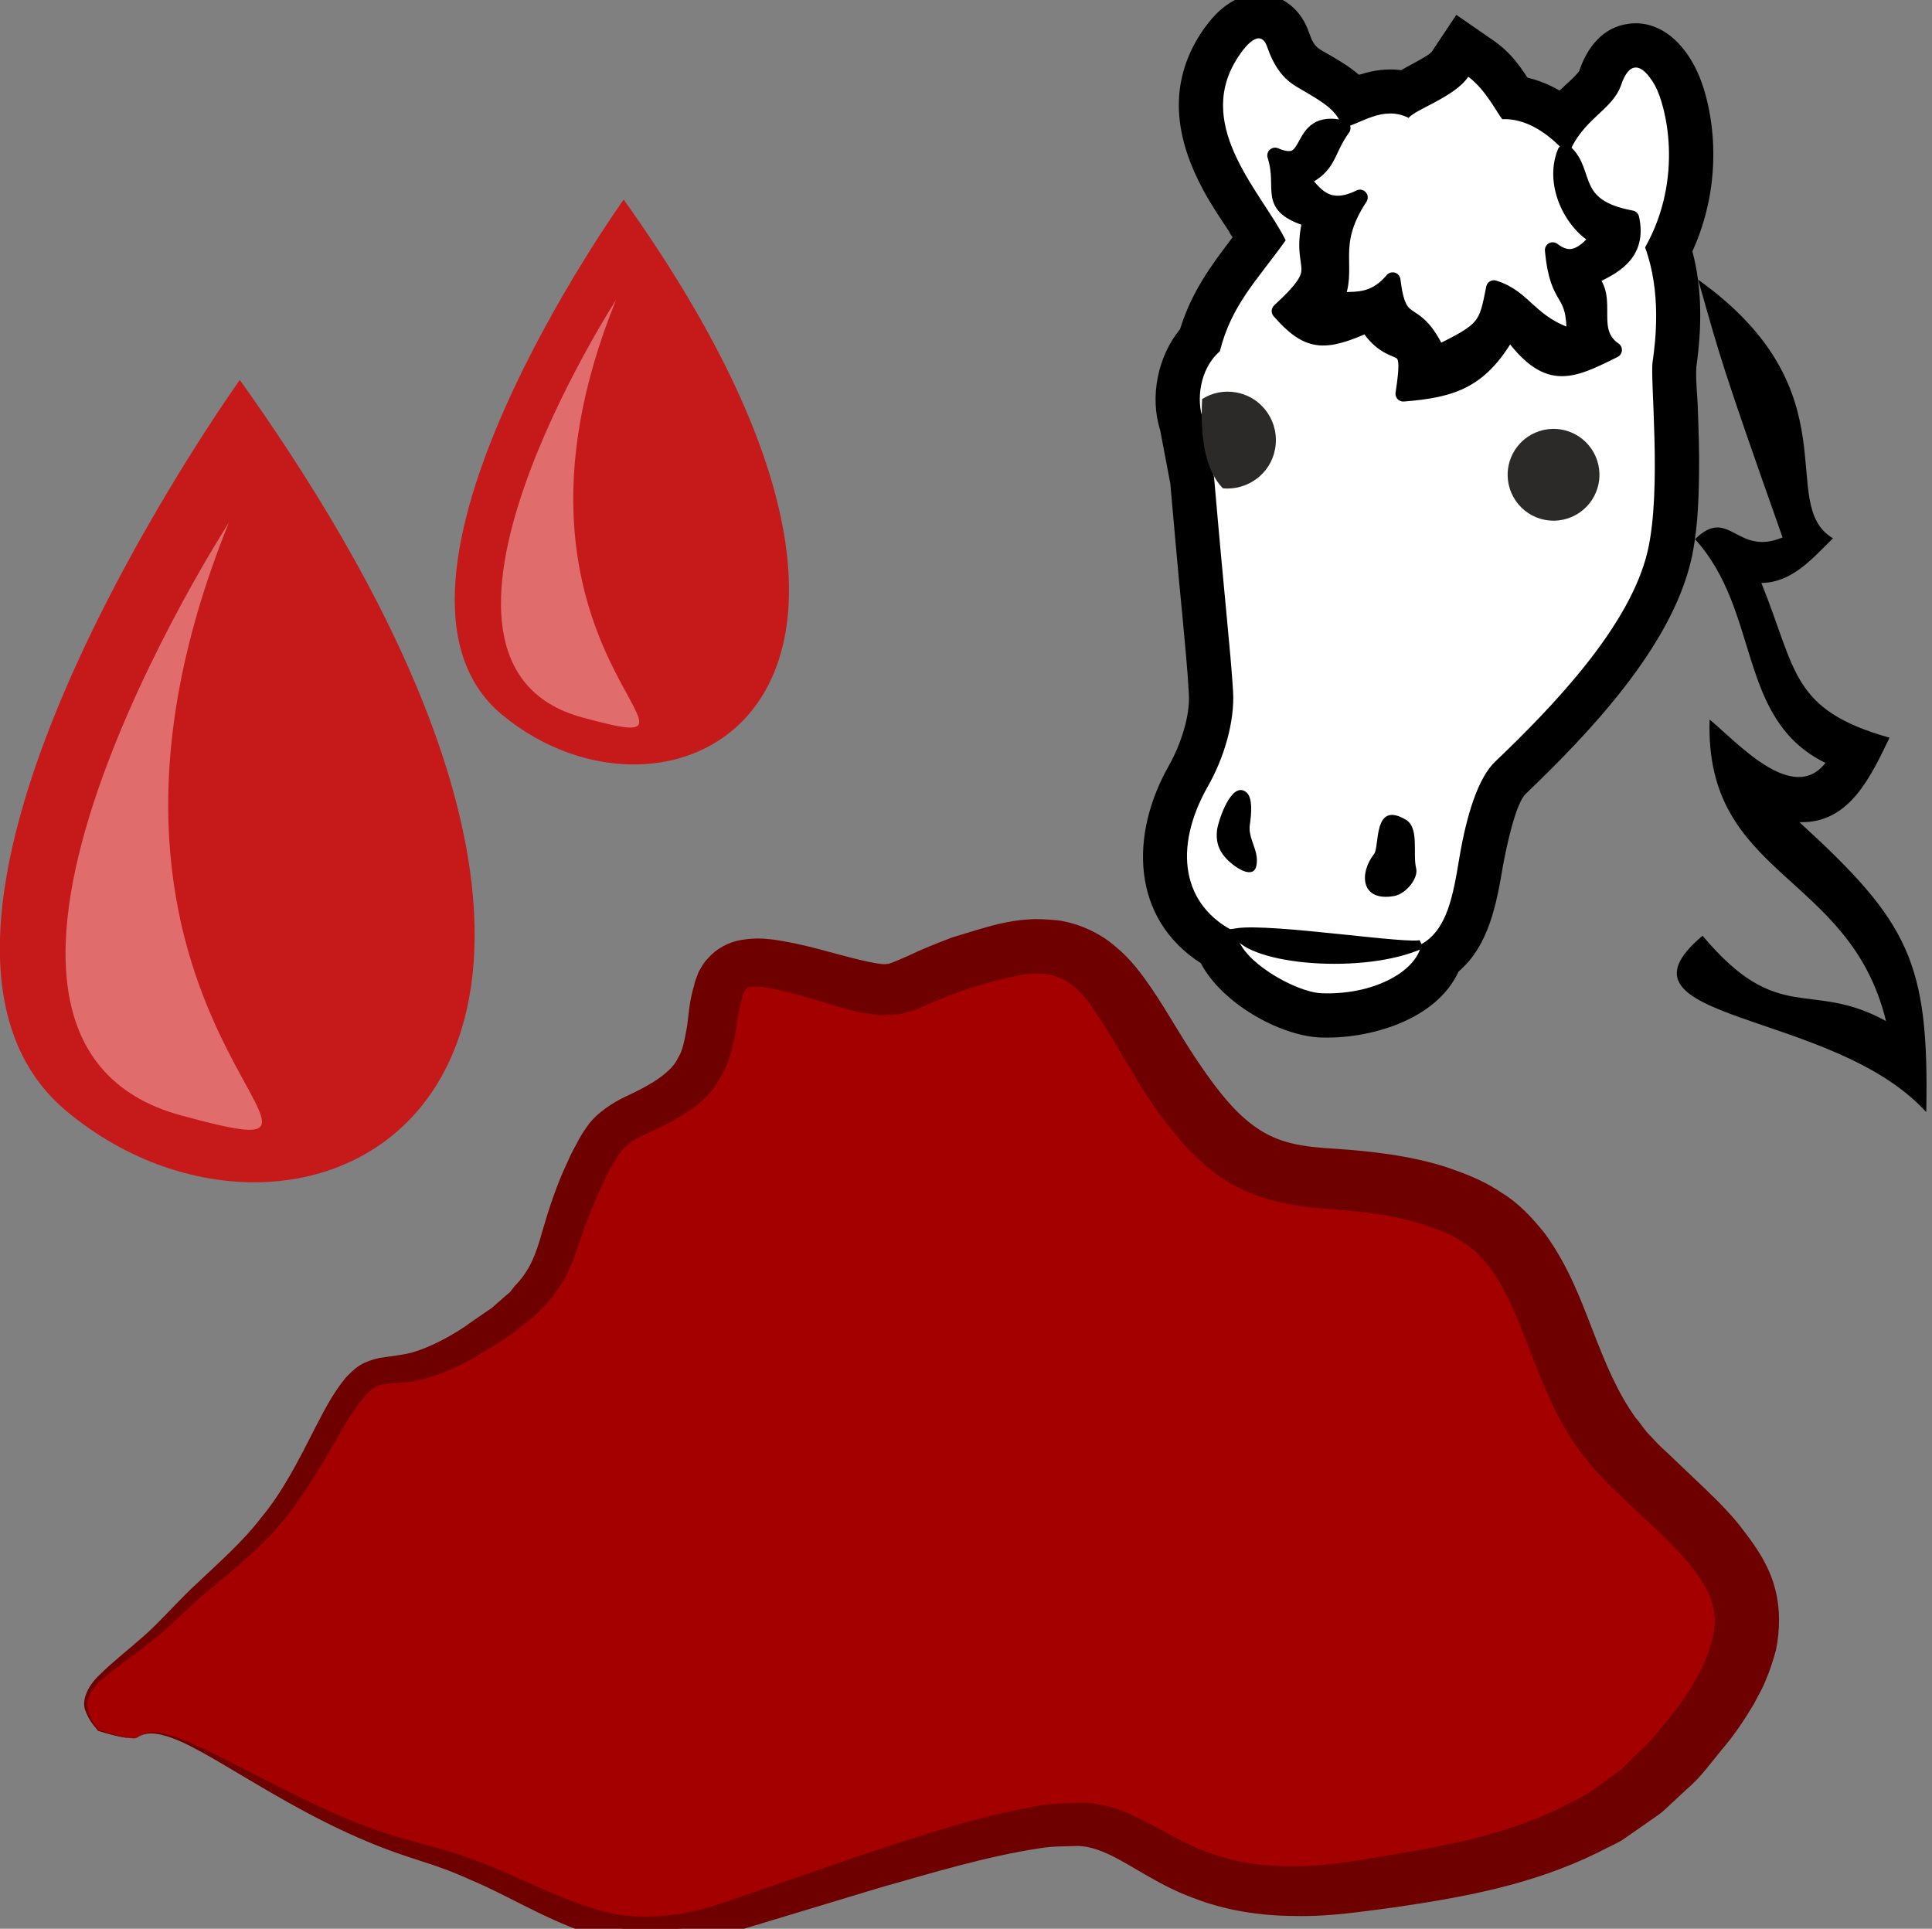
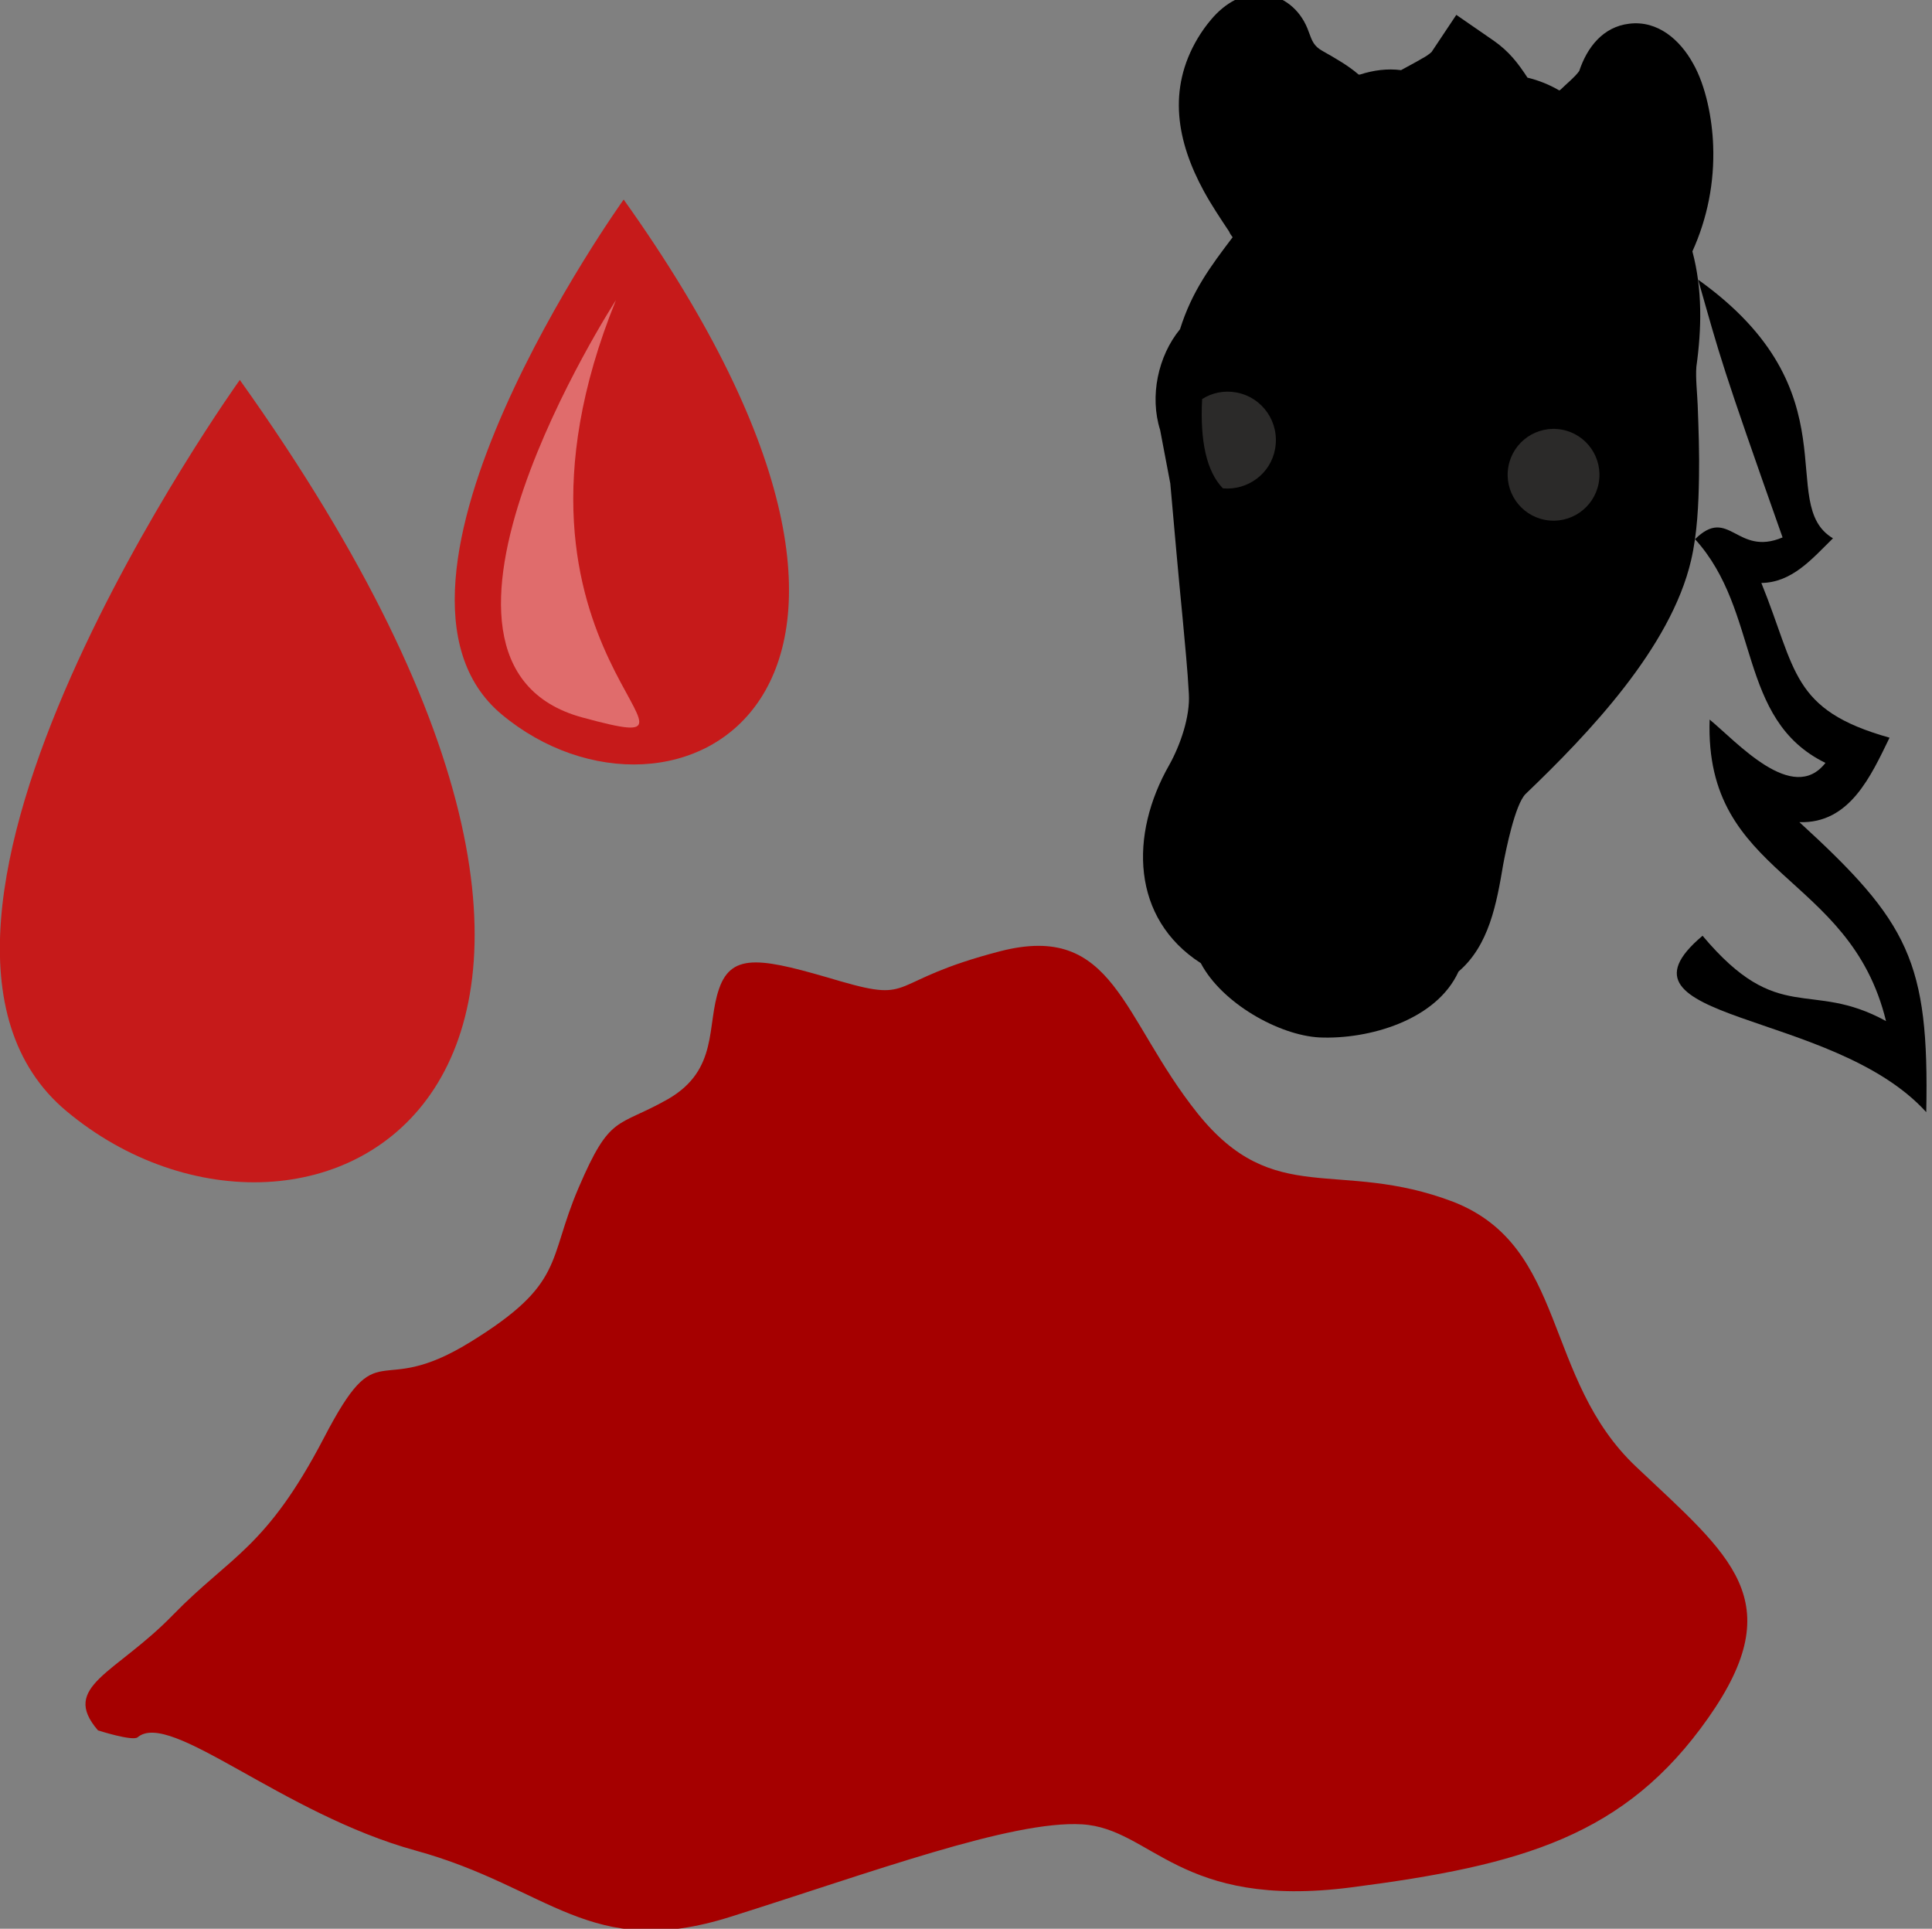
<svg xmlns="http://www.w3.org/2000/svg" xmlns:ns1="http://www.inkscape.org/namespaces/inkscape" xmlns:ns2="http://sodipodi.sourceforge.net/DTD/sodipodi-0.dtd" width="294.757mm" height="294.243mm" viewBox="0 0 294.757 294.243" version="1.1" id="svg8" ns1:version="0.92.4 (5da689c313, 2019-01-14)" ns2:docname="Krev koňská sušená.svg">
  <rect x="0" y="0" width="294.757" height="294.243" fill="#808080" stroke="none" />
  <defs id="defs2">
    <style type="text/css" id="style2">
    .fil2 {fill:#AA8F37;fill-rule:nonzero}
    .fil1 {fill:#D3B851;fill-rule:nonzero}
    .fil0 {fill:#E1D99A;fill-rule:nonzero}
   </style>
    <style type="text/css" id="style2-5">
    .fil3 {fill:#F4EBC2}
    .fil2 {fill:#EEE8CF}
    .fil4 {fill:#D7D0B2}
    .fil5 {fill:#E5DDBD}
    .fil1 {fill:#628C2C;fill-rule:nonzero}
    .fil0 {fill:#E5DDBD;fill-rule:nonzero}
   </style>
    <clipPath clipPathUnits="userSpaceOnUse" id="clipPath900">
      <path ns1:connector-curvature="0" d="M 0,2526 H 1181 V 0 H 0 Z" id="path898" />
    </clipPath>
    <clipPath clipPathUnits="userSpaceOnUse" id="clipPath5692">
      <path ns1:connector-curvature="0" d="m 890.598,2298.23 h 59.431 v -64.36 h -59.431 z" id="path5690" />
    </clipPath>
    <style type="text/css" id="style2-6">
    .fil1 {fill:#053749;fill-rule:nonzero}
    .fil2 {fill:#934460;fill-rule:nonzero}
    .fil3 {fill:#A35B79;fill-rule:nonzero}
    .fil0 {fill:white;fill-rule:nonzero}
   </style>
    <style type="text/css" id="style2-57">
    .fil4 {fill:#053749;fill-rule:nonzero}
    .fil1 {fill:#8E3945;fill-rule:nonzero}
    .fil0 {fill:#AA5B6C;fill-rule:nonzero}
    .fil2 {fill:#E2A6B6;fill-rule:nonzero}
    .fil3 {fill:#EFD4AF;fill-rule:nonzero}
    .fil5 {fill:#F4E6D0;fill-rule:nonzero}
    .fil6 {fill:white;fill-rule:nonzero}
   </style>
    <style type="text/css" id="style2-1">
    .fil6 {fill:#053749;fill-rule:nonzero}
    .fil2 {fill:#512B35;fill-rule:nonzero}
    .fil1 {fill:#633842;fill-rule:nonzero}
    .fil0 {fill:#744851;fill-rule:nonzero}
    .fil3 {fill:#926B75;fill-rule:nonzero}
    .fil7 {fill:#F4E0A2;fill-rule:nonzero}
    .fil5 {fill:white;fill-rule:nonzero}
    .fil4 {fill:white;fill-rule:nonzero;}
   </style>
    <clipPath clipPathUnits="userSpaceOnUse" id="clipPath900-9">
-       <path ns1:connector-curvature="0" d="M 0,2526 H 1181 V 0 H 0 Z" id="path898-5" />
-     </clipPath>
+       </clipPath>
    <clipPath clipPathUnits="userSpaceOnUse" id="clipPath5692-8">
      <path ns1:connector-curvature="0" d="m 890.598,2298.23 h 59.431 v -64.36 h -59.431 z" id="path5690-4" />
    </clipPath>
    <clipPath clipPathUnits="userSpaceOnUse" id="clipPath20054">
      <path ns1:connector-curvature="0" d="m 1298.07,1668.61 h 81.19 v -34.65 h -81.19 z" id="path20052" />
    </clipPath>
    <style type="text/css" id="style2-26">
    .fil1 {fill:black;fill-rule:nonzero}
    .fil5 {fill:#331972;fill-rule:nonzero}
    .fil4 {fill:#45AF51;fill-rule:nonzero}
    .fil7 {fill:#5037A0;fill-rule:nonzero}
    .fil6 {fill:#662E12;fill-rule:nonzero}
    .fil0 {fill:#DD7A7A;fill-rule:nonzero}
    .fil3 {fill:#F7F7F7;fill-rule:nonzero}
    .fil2 {fill:white;fill-rule:nonzero}
   </style>
    <style type="text/css" id="style2-2">
    .fil4 {fill:#110635;fill-rule:nonzero}
    .fil5 {fill:#2E1D7F;fill-rule:nonzero}
    .fil1 {fill:#331972;fill-rule:nonzero}
    .fil0 {fill:#45AF51;fill-rule:nonzero}
    .fil3 {fill:#5037A0;fill-rule:nonzero}
    .fil2 {fill:#662E12;fill-rule:nonzero}
   </style>
    <style type="text/css" id="style2-5-8">
    .fil8 {fill:#1D0457;fill-rule:nonzero}
    .fil1 {fill:#331972;fill-rule:nonzero}
    .fil0 {fill:#45AF51;fill-rule:nonzero}
    .fil3 {fill:#5037A0;fill-rule:nonzero}
    .fil2 {fill:#662E12;fill-rule:nonzero}
    .fil9 {fill:#664FB0;fill-rule:nonzero}
    .fil5 {fill:#F2B34A;fill-rule:nonzero}
    .fil4 {fill:#F2BD70;fill-rule:nonzero}
    .fil7 {fill:#F9D5A5;fill-rule:nonzero}
    .fil6 {fill:#F9D7AA;fill-rule:nonzero}
   </style>
    <style type="text/css" id="style2-6-1">
    .fil0 {fill:#5D6608;fill-rule:nonzero}
    .fil4 {fill:#611500;fill-rule:nonzero}
    .fil1 {fill:#750404;fill-rule:nonzero}
    .fil2 {fill:#8C2626;fill-rule:nonzero}
    .fil3 {fill:#96190E;fill-rule:nonzero}
   </style>
    <style type="text/css" id="style2-64">
   
    .fil1 {fill:#053749;fill-rule:nonzero}
    .fil4 {fill:#B75C65;fill-rule:nonzero}
    .fil5 {fill:#BF6D79;fill-rule:nonzero}
    .fil8 {fill:#C97783;fill-rule:nonzero}
    .fil6 {fill:#C9818F;fill-rule:nonzero}
    .fil9 {fill:#D08893;fill-rule:nonzero}
    .fil7 {fill:#F3D5D3;fill-rule:nonzero}
    .fil0 {fill:#F9C7E1;fill-rule:nonzero}
    .fil3 {fill:#FCE6F3;fill-rule:nonzero}
    .fil2 {fill:#FFE3F4;fill-rule:nonzero}
   
  </style>
    <style type="text/css" id="style2-7">
   
    .fil1 {fill:#053749;fill-rule:nonzero}
    .fil4 {fill:#8C334E;fill-rule:nonzero}
    .fil5 {fill:#9B4964;fill-rule:nonzero}
    .fil0 {fill:#EFD4AF;fill-rule:nonzero}
    .fil2 {fill:#F4E6D0;fill-rule:nonzero}
    .fil3 {fill:white;fill-rule:nonzero}
   
  </style>
    <style type="text/css" id="style2-63">
   
    .str1 {stroke:black;stroke-width:20}
    .str0 {stroke:black;stroke-width:35.27;stroke-linejoin:round}
    .fil5 {fill:#2B2A29}
    .fil2 {fill:black}
    .fil4 {fill:black}
    .fil3 {fill:white}
    .fil0 {fill:#8C334E;fill-rule:nonzero}
    .fil1 {fill:#9B4964;fill-rule:nonzero}
   
  </style>
  </defs>
  <ns2:namedview id="base" pagecolor="#ffffff" bordercolor="#666666" borderopacity="1.0" ns1:pageopacity="0.0" ns1:pageshadow="2" ns1:zoom="0.35" ns1:cx="1257.1527" ns1:cy="421.4524" ns1:document-units="mm" ns1:current-layer="Vrstva_x0020_1-57" showgrid="false" ns1:window-width="1920" ns1:window-height="1001" ns1:window-x="-9" ns1:window-y="-9" ns1:window-maximized="1" />
  <g ns1:label="Vrstva 1" ns1:groupmode="layer" id="layer1" transform="translate(456.723,-51.626)">
    <g id="g853" transform="matrix(0.818,0,0,-0.818,-420.136,109.587)">
      <path d="M 0,0 C 0,0 -73.28,-102.228 -32.297,-136.4 12.547,-173.791 94.961,-133.139 0,0" style="fill:#c61a1a;fill-opacity:1;fill-rule:nonzero;stroke:none" id="path855" ns1:connector-curvature="0" />
    </g>
    <g id="g857" transform="matrix(0.818,0,0,-0.818,-421.807,131.361)">
-       <path d="M 0,0 C 0,0 -62.142,-96.092 -8.903,-110.554 36.255,-122.822 -38.162,-94.136 0,0" style="fill:#e06c6c;fill-opacity:1;fill-rule:nonzero;stroke:none" id="path859" ns1:connector-curvature="0" />
-     </g>
+       </g>
    <g ns1:label="Vrstva 1" ns1:groupmode="layer" transform="matrix(0.265,0,0,0.265,257.726,233.619)" id="layer1-9">
      <g ns1:label="ikony-nove-leden2020-(19ks-ikon)-editovatelne (1)" ns1:groupmode="layer" transform="matrix(0.975,0,0,-0.975,161.034,1257.01)" id="g892">
        <g ns1:label="ikony-nove-leden2020-(19ks-ikon)-editovatelne (1)" ns1:groupmode="layer" transform="matrix(0.362,0,0,0.362,866.543,860.943)" id="g892-0" />
        <g ns1:label="Vrstva 1" ns1:groupmode="layer" transform="matrix(1.026,0,0,-1.026,-3040.451,2170.658)" id="layer1-3">
          <g transform="matrix(0.265,0,0,0.265,-3637.4,-3653.22)" id="Vrstva_x0020_1-2">
  </g>
          <g transform="matrix(0.265,0,0,0.265,-3637.4,-3653.22)" id="Vrstva_x0020_1_0">
            <g transform="translate(6349.34,-617.285)" id="Vrstva_x0020_1-1">
              <path ns1:connector-curvature="0" d="m 8080.57,18827 c 71,-60 313,166 604,246 291,80 378,240 683,144 305,-96 611,-210 764,-201 152,9 211,185 584,137 373,-48 596,-112 776,-368 180,-256 48,-352 -156,-545 -204,-192 -149,-479 -398,-576 -250,-95 -388,16 -555,-192 -166,-208 -180,-416 -429,-352 -250,65 -181,113 -347,65 -166,-49 -235,-65 -263,16 -28,79 0,176 -111,240 -111,63 -125,31 -194,192 -69,160 -28,208 -236,336 -208,128 -194,-30 -318,209 -125,239 -202,255 -327,383 -124,128 -246,155 -163,251 0,0 75,24 86,15 z" style="fill:#a50000;fill-opacity:1;fill-rule:nonzero" id="path18" class="fil3" />
-               <path ns1:connector-curvature="0" d="m 8080.57,18827 c 0,0 -1,3 -13,2 -12,0 -34,-4 -73,-16 -5,-8 -19,-20 -27,-43 -10,-23 5,-56 33,-81 26,-26 61,-53 97,-85 36,-32 71,-74 117,-116 44,-42 94,-85 136,-140 44,-53 78,-119 114,-190 19,-36 37,-74 68,-112 9,-9 18,-19 31,-27 13,-8 29,-13 43,-16 28,-4 47,-6 68,-11 39,-11 79,-32 117,-57 19,-14 39,-27 59,-41 l 26,-23 13,-11 10,-13 c 32,-32 46,-68 60,-119 14,-48 31,-101 55,-151 5,-12 12,-26 19,-38 6,-13 15,-27 25,-41 20,-28 57,-51 83,-63 26,-12 51,-25 71,-39 18,-13 34,-27 42,-45 11,-17 14,-41 19,-66 4,-27 5,-57 16,-92 1,-8 6,-18 9,-27 6,-11 11,-21 21,-31 17,-20 43,-34 69,-39 28,-5 48,-4 67,-2 19,2 36,6 53,9 66,14 133,37 182,44 l 9,1 c 2,0 4,0 5,0 4,-1 7,0 11,-2 6,-2 22,-9 36,-15 31,-15 64,-28 98,-41 34,-10 66,-21 104,-30 19,-4 39,-8 61,-9 20,-2 43,0 66,2 47,7 92,29 124,57 34,28 56,59 77,89 40,59 71,117 108,170 37,54 76,104 122,135 23,16 47,26 75,33 28,7 61,10 97,12 72,5 158,14 237,39 38,13 82,29 120,55 39,23 70,57 97,91 50,69 77,142 103,209 27,70 54,136 94,191 11,12 19,27 31,38 11,12 22,24 37,37 29,28 57,54 85,81 29,28 58,57 83,91 26,34 52,72 65,119 13,45 12,95 3,138 -6,21 -12,42 -21,62 -7,20 -18,37 -27,55 -21,35 -43,68 -68,97 -25,30 -47,62 -78,88 l -44,41 c -14,14 -32,24 -48,36 l -49,34 c -18,10 -36,18 -53,27 -145,71 -296,97 -438,118 -70,9 -143,21 -219,19 -74,0 -151,-12 -220,-39 -70,-25 -129,-68 -178,-92 -25,-12 -47,-20 -72,-21 -27,1 -54,0 -84,5 -118,18 -235,54 -345,85 -112,34 -219,66 -321,97 -54,15 -109,25 -164,26 -55,2 -110,-8 -157,-25 -96,-34 -171,-82 -248,-114 -37,-17 -75,-31 -111,-42 -37,-12 -75,-25 -108,-39 -68,-28 -127,-59 -179,-88 -103,-58 -178,-108 -235,-133 -28,-12 -52,-18 -68,-16 -16,2 -22,8 -23,8 1,0 6,-7 22,-10 17,-3 42,2 71,13 59,22 139,68 245,120 52,26 112,54 179,78 34,12 69,22 108,32 38,10 78,22 118,38 81,30 161,75 248,101 86,29 183,20 279,-12 101,-35 207,-71 316,-109 112,-36 226,-76 358,-100 32,-7 68,-8 105,-9 39,0 81,12 113,28 66,31 115,65 172,83 55,20 116,28 180,27 63,0 129,-11 198,-23 137,-22 276,-50 394,-112 15,-8 30,-15 44,-23 l 40,-29 c 13,-10 29,-18 39,-30 l 36,-36 c 25,-21 45,-49 66,-75 22,-26 40,-55 56,-83 8,-14 16,-29 20,-43 7,-14 10,-28 14,-42 6,-27 6,-52 -2,-77 -15,-50 -61,-101 -115,-153 -28,-26 -55,-51 -83,-78 -14,-12 -30,-29 -45,-45 -16,-15 -28,-33 -42,-50 -52,-70 -82,-148 -110,-220 -26,-68 -50,-130 -86,-179 -18,-22 -37,-44 -61,-58 -23,-16 -50,-26 -83,-37 -64,-21 -128,-28 -203,-34 -37,-3 -78,-6 -122,-18 -42,-10 -85,-29 -121,-54 -17,-13 -34,-26 -48,-41 -16,-14 -29,-28 -41,-43 -25,-30 -46,-58 -66,-89 -39,-59 -71,-120 -105,-171 -16,-25 -33,-50 -52,-65 -18,-16 -36,-24 -58,-29 -22,-3 -48,-2 -76,5 -29,5 -61,16 -91,24 -29,10 -58,20 -87,33 -16,7 -30,15 -56,21 -11,4 -24,5 -37,5 l -20,1 -15,-2 -31,-5 -25,-7 c -18,-4 -34,-9 -49,-14 -30,-9 -61,-18 -90,-25 -13,-3 -28,-6 -40,-8 -13,-2 -25,-1 -29,-1 -4,0 -7,2 -10,4 -1,1 -2,4 -4,6 -2,5 -4,8 -5,14 -7,22 -11,49 -15,78 -7,31 -13,64 -33,96 -17,33 -46,59 -76,77 -29,19 -56,31 -83,44 -27,12 -39,20 -53,35 -6,8 -12,16 -18,28 -6,10 -13,20 -18,32 -23,47 -41,92 -57,140 -4,12 -9,24 -13,37 -6,13 -11,26 -17,39 -7,12 -16,24 -24,36 -7,12 -18,21 -27,32 l -15,15 -16,13 -31,25 c -21,15 -43,28 -65,42 -44,27 -91,50 -143,62 -26,5 -53,6 -72,8 -17,2 -26,9 -40,22 -24,28 -46,64 -65,98 -41,70 -80,137 -129,192 -48,55 -103,97 -149,136 -46,38 -83,79 -123,110 -39,31 -75,55 -103,79 -28,23 -43,50 -35,72 5,22 17,34 22,42 38,12 60,17 72,18 12,0 13,-2 13,-2 z" style="fill:#6f0000;fill-opacity:1;fill-rule:nonzero" id="path20" class="fil4" />
            </g>
          </g>
        </g>
        <g id="g853-1" transform="matrix(2.229,0,0,2.229,-2562.06,1875.789)">
          <path d="M 0,0 C 0,0 -73.28,-102.228 -32.297,-136.4 12.547,-173.791 94.961,-133.139 0,0" style="fill:#c61a1a;fill-opacity:1;fill-rule:nonzero;stroke:none" id="path855-0" ns1:connector-curvature="0" />
        </g>
        <g id="g857-2" transform="matrix(2.229,0,0,2.229,-2566.617,1816.418)">
          <path d="M 0,0 C 0,0 -62.142,-96.092 -8.903,-110.554 36.255,-122.822 -38.162,-94.136 0,0" style="fill:#e06c6c;fill-opacity:1;fill-rule:nonzero;stroke:none" id="path859-0" ns1:connector-curvature="0" />
        </g>
        <g transform="matrix(0.188,0,0,-0.188,-1835.062,3539.602)" id="Vrstva_x0020_1">
          <g transform="matrix(1.26,0,0,1.26,-9237.587,-8171.125)" id="Vrstva_x0020_1-5">
            <g transform="matrix(1.248,0,0,1.248,-440.29,-1228.872)" id="Vrstva_x0020_1-57">
              <g id="_526027464" transform="matrix(-0.883,0,0,0.883,13244.95,968.732)">
                <path ns1:connector-curvature="0" d="m 8111,13041 c 104,44 121,-72 198,4 -149,164 -94,408 -295,506 74,95 200,-47 262,-98 12,358 -317,345 -399,682 173,-95 242,13 415,-193 233,196 -294,165 -506,399 -7,-341 40,-430 287,-656 -114,4 -162,-105 -204,-191 224,-63 210,-153 290,-350 -70,-1 -115,-55 -162,-101 131,-78 -51,-331 305,-585 -51,179 -51,187 -191,583 z" style="fill:#000000" id="path19-1" class="fil2" />
                <g id="g23">
                  <path ns1:connector-curvature="0" d="m 8688,12001 c -25,6 -50,16 -72,29 -1,-1 -2,-1 -3,-2 -11,-11 -33,-29 -42,-42 0,0 0,0 0,0 -18,-54 -54,-100 -113,-107 -65,-8 -115,37 -144,89 -30,52 -44,128 -46,187 -3,83 13,164 47,239 -23,86 -21,175 -9,261 2,26 -2,61 -3,87 -2,54 -4,108 -3,162 1,62 4,129 18,189 46,197 231,391 374,528 24,23 45,128 51,160 15,89 32,183 101,242 50,110 203,154 315,149 91,-5 220,-77 268,-168 157,-101 162,-290 71,-449 -25,-45 -47,-109 -44,-160 3,-57 9,-114 14,-170 10,-102 19,-204 28,-306 l 23,-121 c 24,-76 5,-167 -45,-228 -27,-86 -69,-142 -119,-208 3,-4 6,-8 8,-13 20,-30 40,-60 57,-91 61,-112 83,-230 14,-346 -9,-15 -19,-29 -30,-42 -31,-37 -74,-64 -125,-57 -47,7 -81,41 -96,84 -8,22 -12,33 -32,44 -30,17 -58,33 -81,53 -1,0 -2,0 -3,0 -31,-10 -62,-14 -93,-10 -16,-9 -32,-17 -47,-26 -6,-3 -17,-10 -22,-15 l -56,-84 -84,58 c -36,25 -56,52 -77,84 z" style="fill:#000000" id="path21-5" class="fil2" />
                </g>
-                 <path ns1:connector-curvature="0" d="m 8422,12385 c -89,-158 -47,-322 -22,-367 30,-52 58,-54 76,-1 20,59 89,77 120,160 29,-34 84,-85 149,-82 10,-11 38,-68 77,-96 30,45 118,73 135,93 58,-29 109,14 149,23 12,-39 40,-56 95,-88 27,-15 55,-35 76,-96 18,-50 60,13 71,32 92,153 -62,302 -113,406 66,92 122,145 149,251 47,41 53,113 38,153 l -25,132 c -24,279 -37,388 -43,484 -4,68 20,150 57,215 79,139 60,271 -65,331 -5,62 -132,134 -191,137 -116,5 -216,-48 -227,-111 -59,-33 -72,-112 -86,-196 -16,-95 -42,-180 -81,-217 -130,-124 -306,-307 -345,-477 -32,-139 -5,-388 -11,-427 -7,-49 -20,-158 17,-259 z" style="fill:#ffffff" id="path25-3" class="fil3" />
-                 <path ns1:connector-curvature="0" d="m 8528,12363 c 38,47 68,55 103,28 -12,128 -51,81 -49,198 103,-31 110,-90 182,-112 17,86 18,94 127,147 55,-117 87,-43 102,-165 50,59 97,38 130,48 -36,-77 18,-123 -56,-235 75,37 104,-9 131,-42 -64,-29 -53,-61 -92,-115 109,-26 60,102 153,62 -25,79 24,113 -80,145 30,124 -46,100 70,207 -64,73 -100,75 -198,31 -65,97 -105,10 -82,156 -115,-9 -177,-31 -240,-143 -85,118 -135,95 -237,44 63,-44 7,-116 56,-163 -55,-25 -113,-54 -95,-135 142,-26 99,-104 150,-149 30,75 -19,165 -75,193 z" style="fill:#000000;stroke:#000000;stroke-width:35.27;stroke-linejoin:round" id="path27-8" class="fil4 str0" />
                <path ns1:connector-curvature="0" d="m 9035,13757 c -13,-17 3,-121 -71,-78 -32,18 -16,77 -24,110 -6,23 23,58 49,63 77,14 80,-52 46,-95 z" style="fill:#000000" id="path29-3" class="fil4" />
                <path ns1:connector-curvature="0" d="m 9326,13616 c 32,-22 60,62 64,85 5,36 -9,61 -41,84 -18,13 -44,23 -48,-3 -6,-34 20,-59 15,-92 -3,-20 -8,-63 10,-74 z" style="fill:#000000" id="path31-2" class="fil4" />
                <path ns1:connector-curvature="0" d="m 9377,12930 c -56,5 -108,-33 -118,-89 -11,-60 28,-117 88,-128 28,-5 55,1 77,15 5,95 -10,164 -47,202 z" style="fill:#2b2a29" id="path33-3" class="fil5" />
                <circle r="61" cy="0" cx="0" transform="matrix(-1.674,0.308,0.308,1.674,8629.06,12899.3)" style="fill:#2b2a29" id="circle35" class="fil5" />
                <path ns1:connector-curvature="0" d="m 9346,13935 c -32,63 -288,85 -418,26 23,12 339,-38 418,-26 z" style="fill:#000000;stroke:#000000;stroke-width:20" id="path37-7" class="fil4 str1" />
              </g>
            </g>
          </g>
        </g>
      </g>
    </g>
  </g>
</svg>